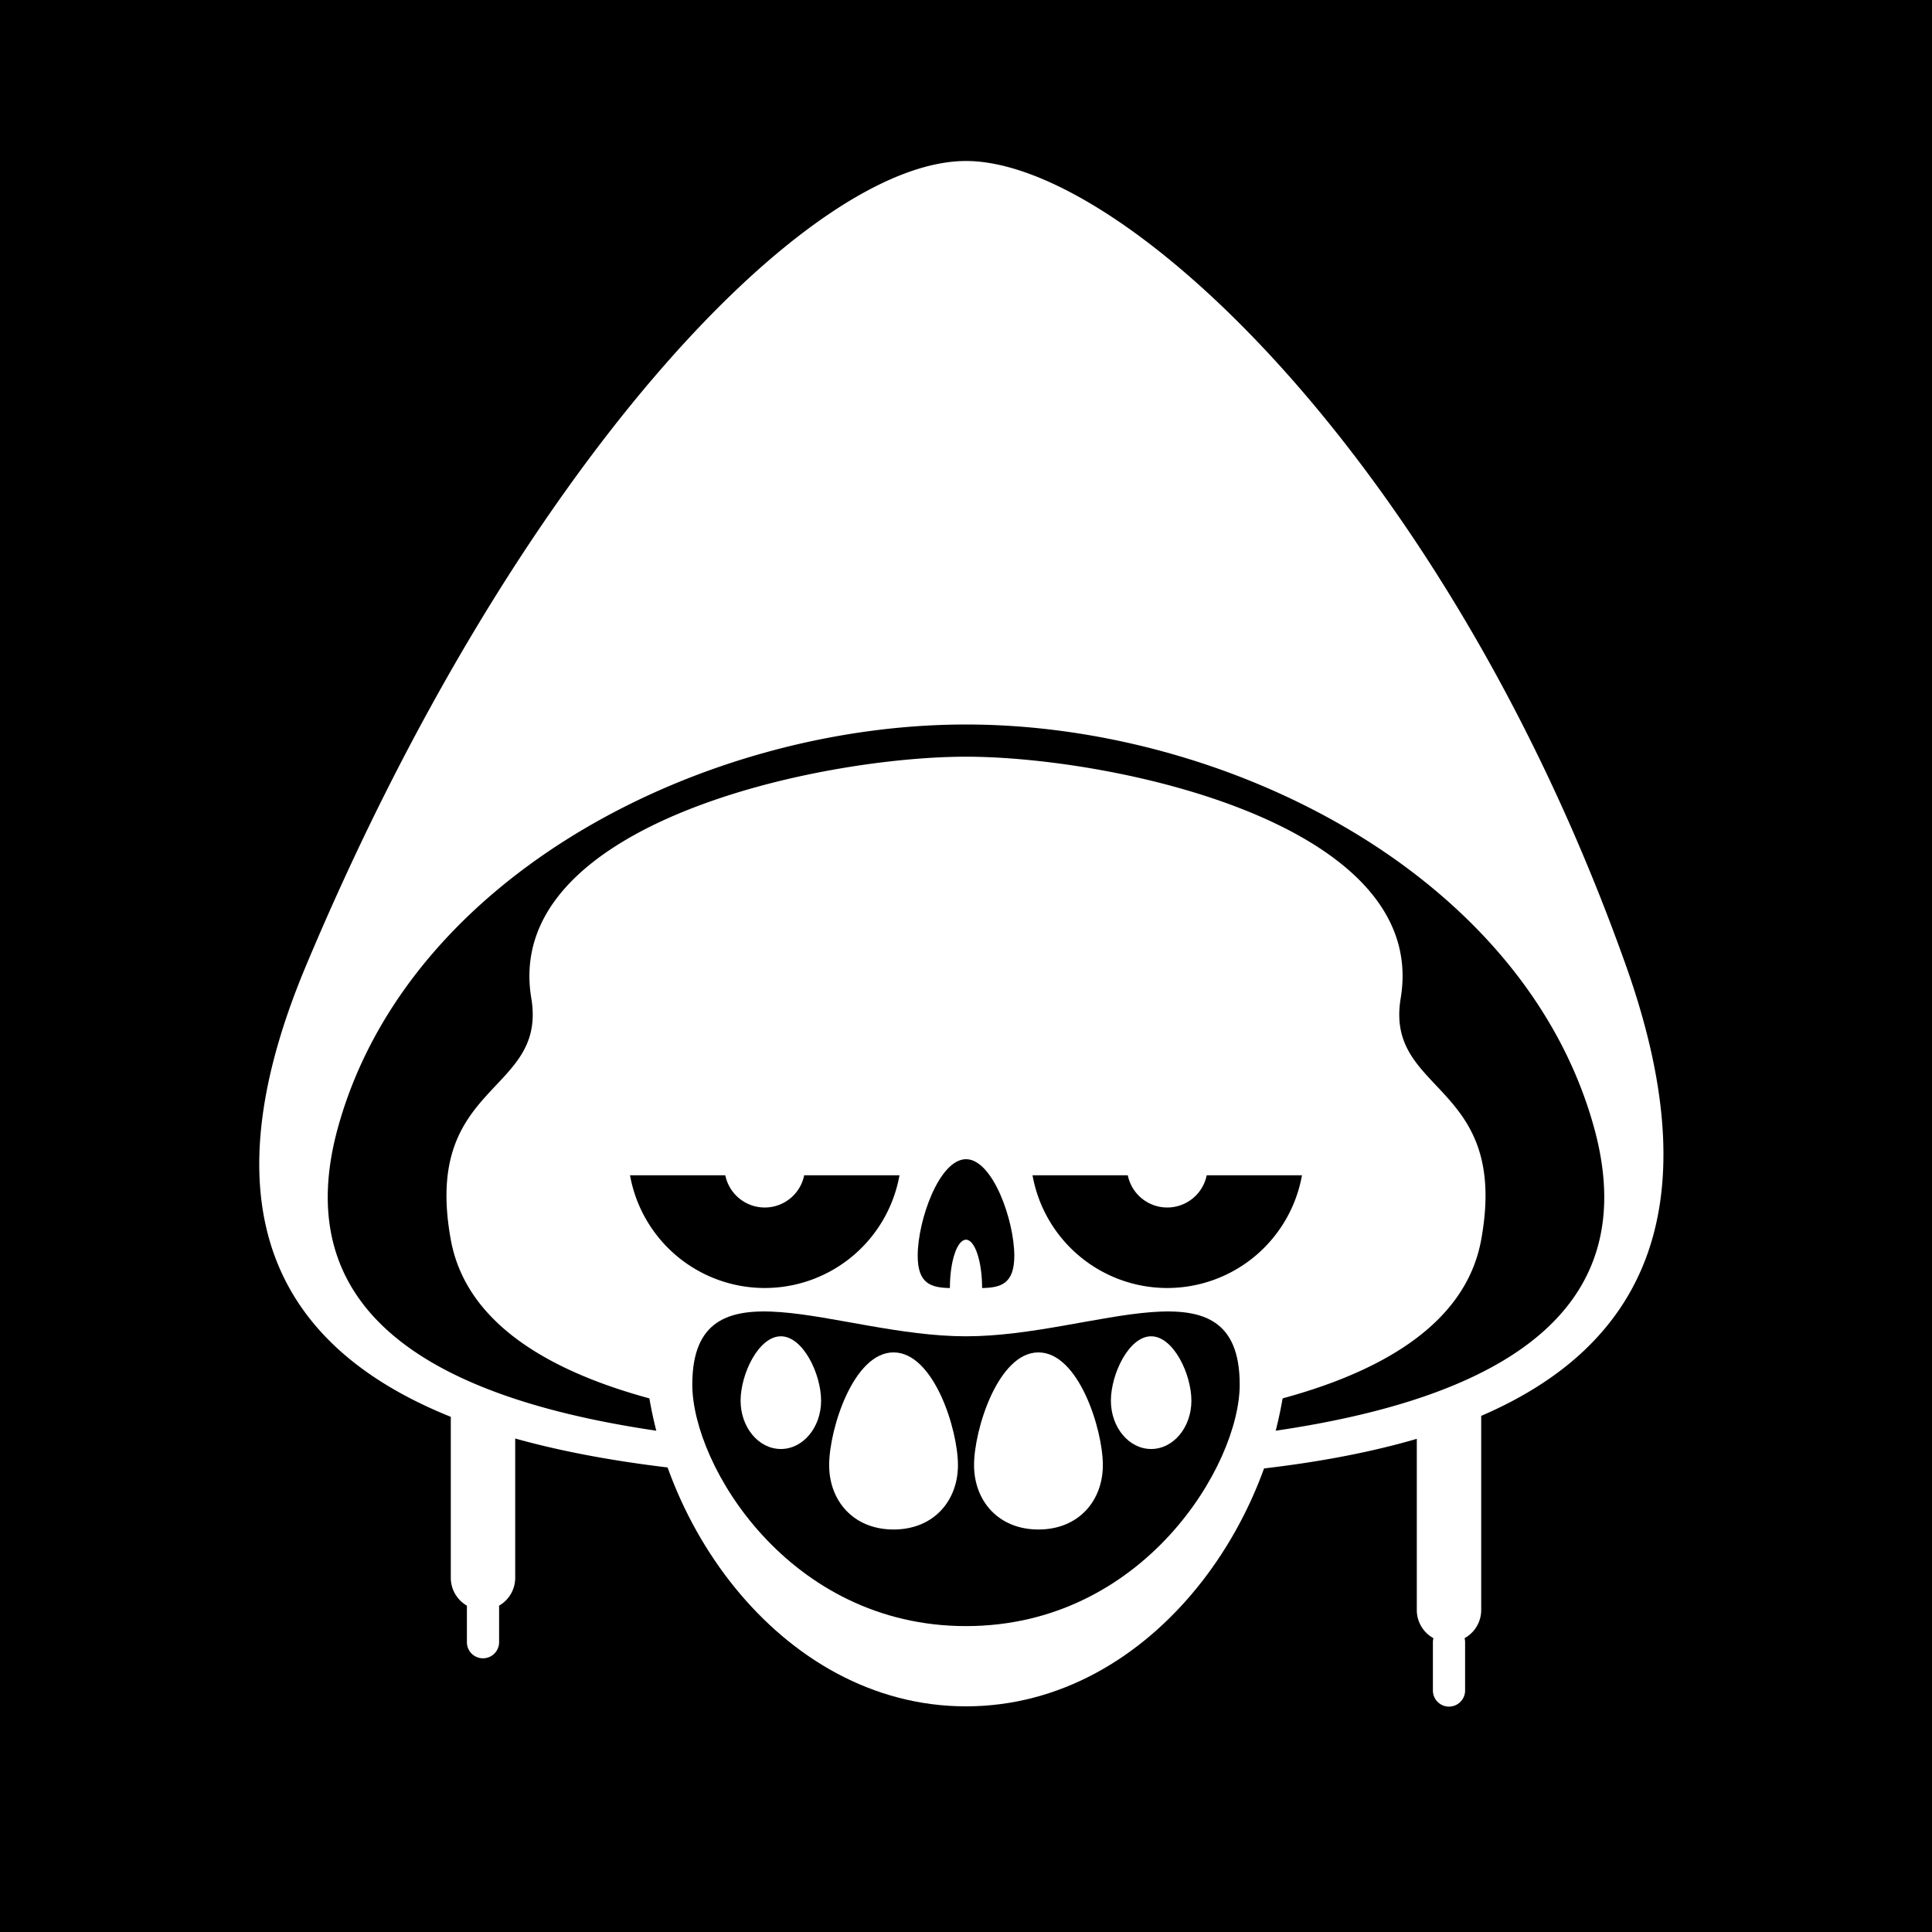
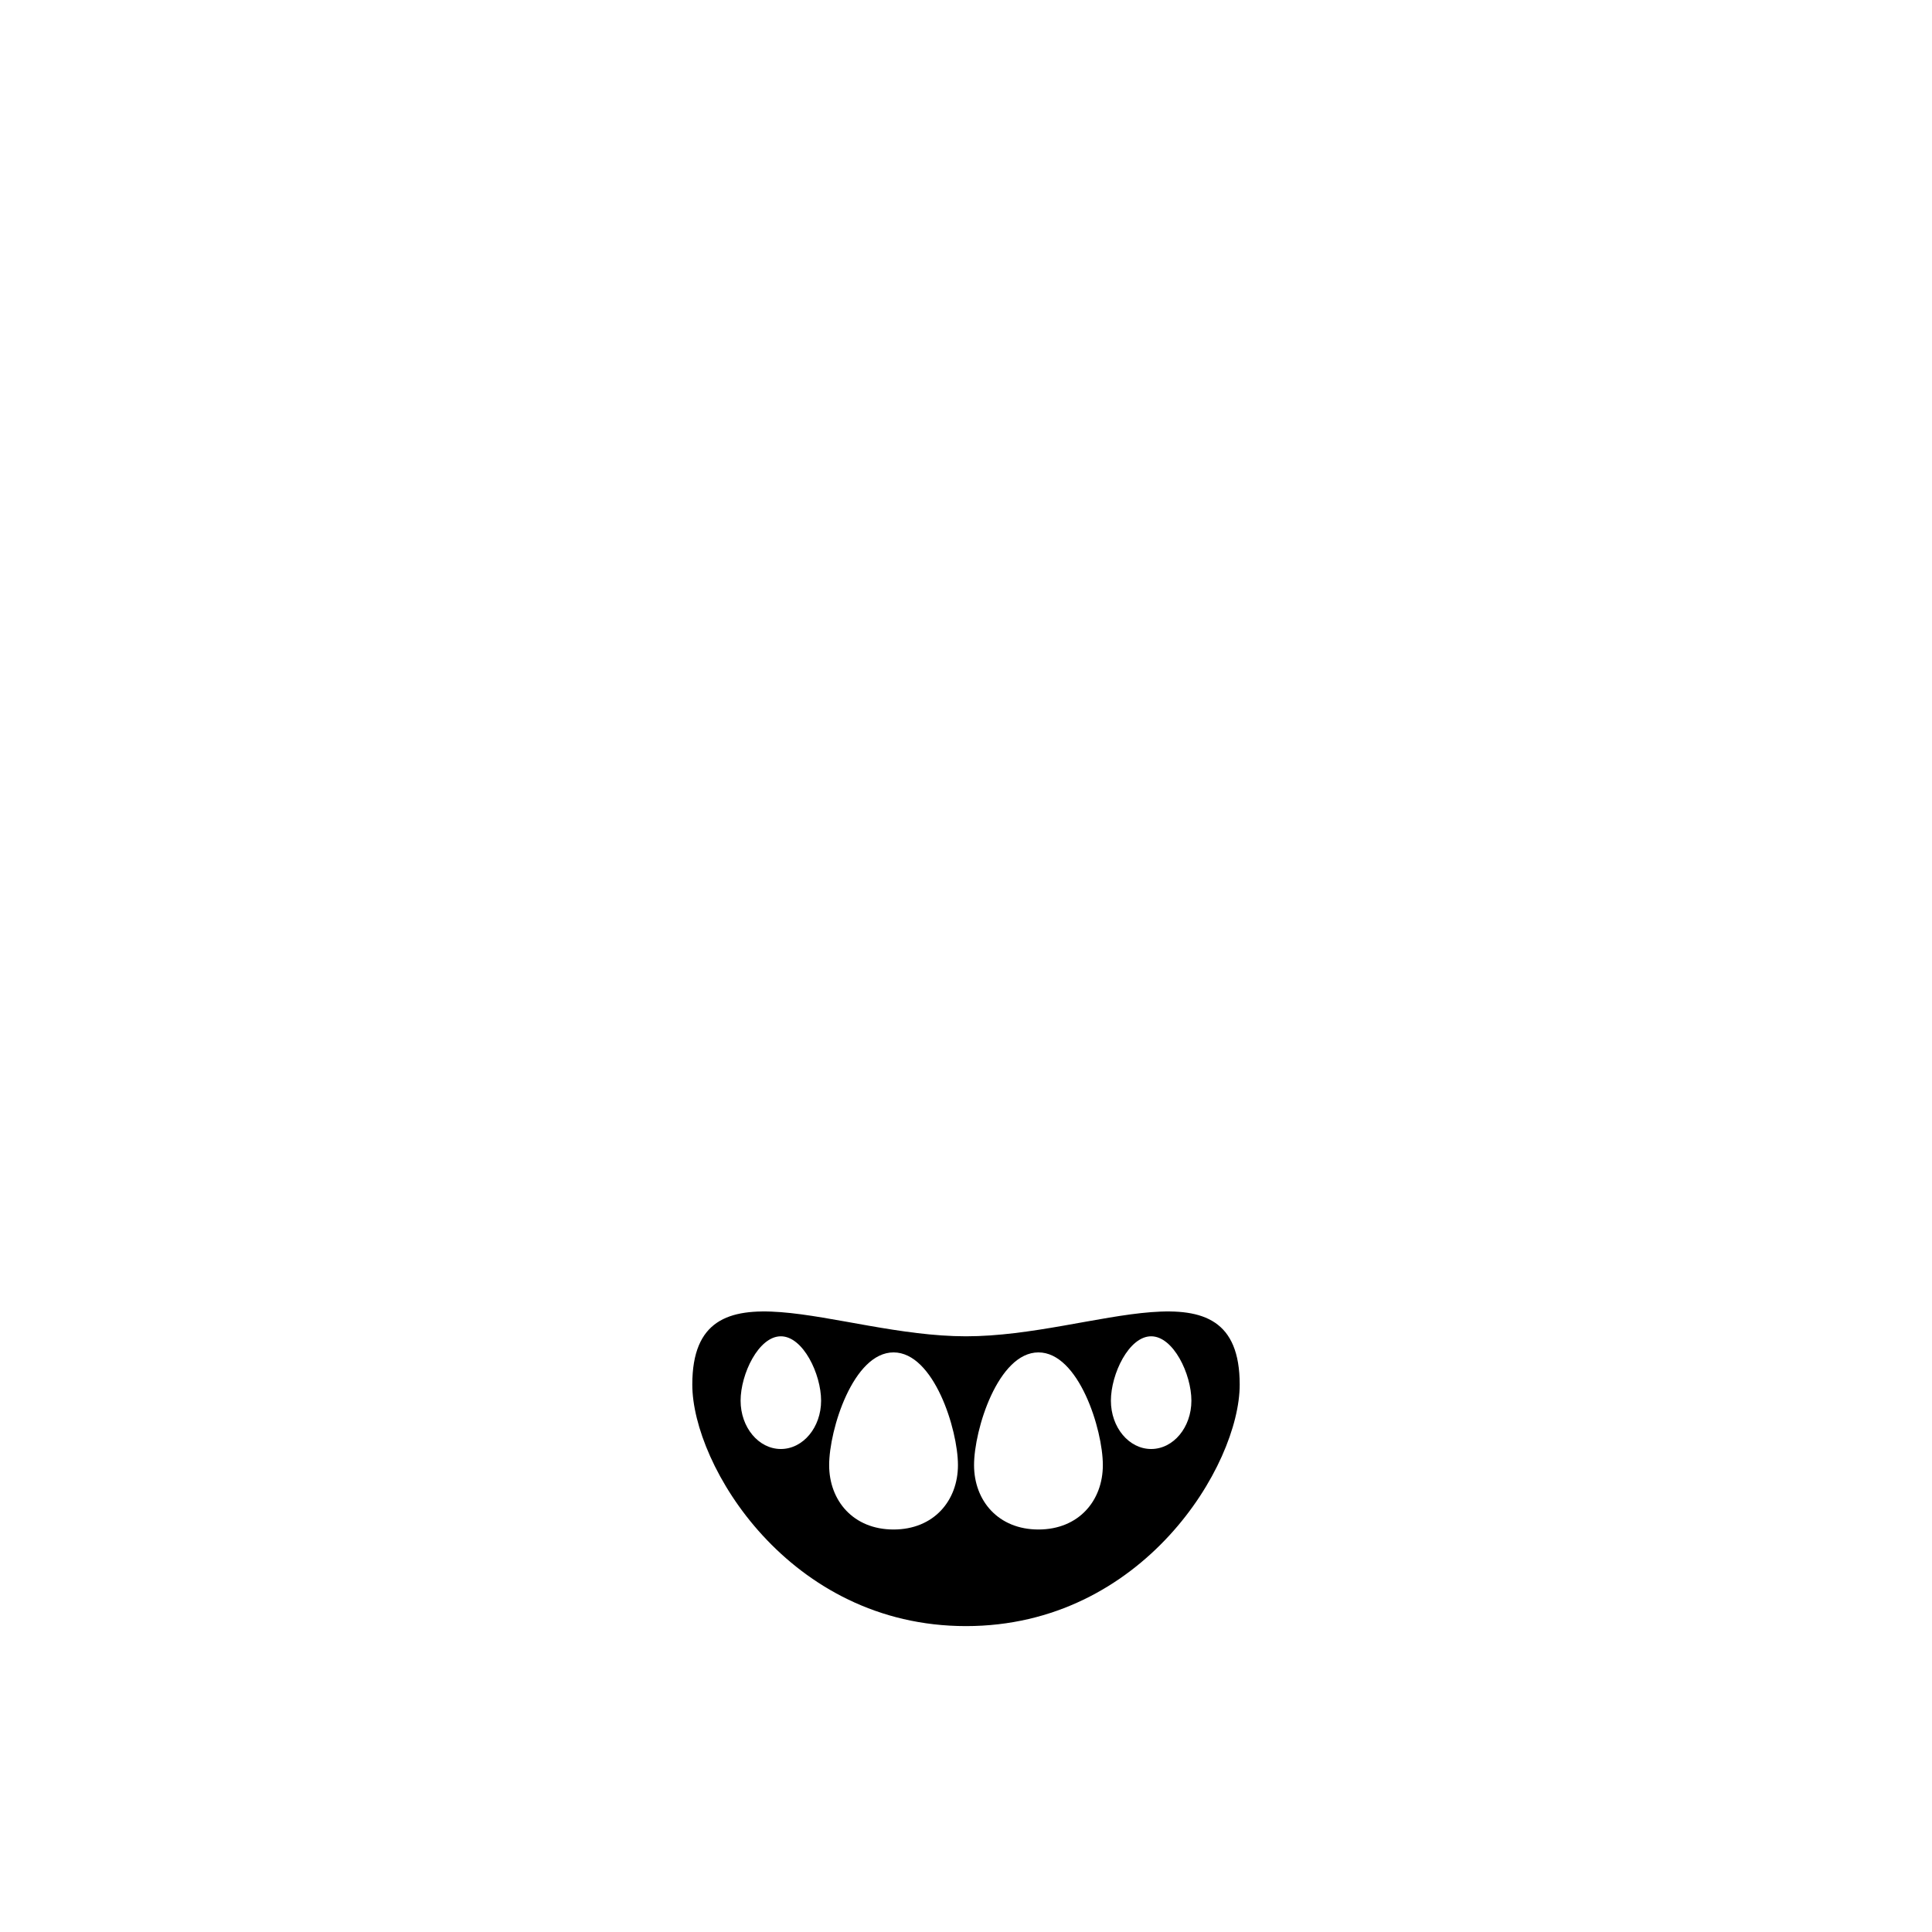
<svg xmlns="http://www.w3.org/2000/svg" id="numbskull" version="1.1" preserveAspectRatio="none" x="0px" y="0px" width="1200px" height="1200px" viewBox="0 0 1200 1200">
  <svg id="BG" width="1200" height="1200" viewBox="0 0 1200 1200">
    <defs>
      <style>.ns-white,
      #Eyes [id^="white"],
      #Nose [id^="white"],
      #Skull [id^="white"],
      #Mouth [id^="white"] {
        fill: #fff;
      }
      .ns-black,
      #Background,
      #Eyes [id^="black"],
      #Nose [id^="black"],
      #Skull [id^="black"],
      #Mouth [id^="black"] {
        fill: #000;
      }
      .ns-red,
      #Eyes [id^="red"],
      #Nose [id^="red"],
      #Skull [id^="red"],
      #Mouth [id^="red"] {
        fill: #eb2554;
      }
      .ns-gold,
      #Eyes [id^="gold"],
      #Nose [id^="gold"],
      #Skull [id^="gold"],
      #Mouth [id^="gold"] {
        fill: #ffc81f;
      }
      .ns-green,
      #Eyes [id^="green"],
      #Nose [id^="green"],
      #Skull [id^="green"],
      #Mouth [id^="green"] {
        fill: #9bd127;
      }
      .ns-blue,
      #Eyes [id^="blue"],
      #Nose [id^="blue"],
      #Skull [id^="blue"],
      #Mouth [id^="blue"] {
        fill: #09ceff;
      }</style>
    </defs>
-     <rect id="Background" data-name="Background" width="1200" height="1200" />
  </svg>
  <svg id="Skull" width="1200" height="1200" viewBox="0 0 1200 1200">
    <defs>
      <style>.ns-white {
        fill: #fff;
        fill-rule: evenodd;
      }
      .ns-black {
        fill: #000;
        fill-rule: evenodd;
      }
      .ns-red {
        fill: #eb2554;
        fill-rule: evenodd;
      }
      .ns-gold {
        fill: #ffc81f;
        fill-rule: evenodd;
      }
      .ns-green {
        fill: #9bd127;
        fill-rule: evenodd;
      }
      .ns-blue {
        fill: #09ceff;
        fill-rule: evenodd;
      }</style>
    </defs>
    <path id="Hoodie" data-name="Hoodie" class="ns-white" d="M920,879.424V1000a19.981,19.981,0,0,1-10.327,17.5A10.032,10.032,0,0,1,910,1020v30a10,10,0,0,1-20,0v-30a10.032,10.032,0,0,1,.327-2.5A19.981,19.981,0,0,1,880,1000V893.684C794.794,918.629,688.426,920,600,920c-86.6,0-193.415-2.293-280-26.517V980a19.977,19.977,0,0,1-10,17.3V1020a10,10,0,0,1-20,0V997.3A19.977,19.977,0,0,1,280,980V880.023C180.185,839.887,123.012,759.74,190,600,320,290,501.189,100,600,100s300,190,410,500C1066.47,759.148,1013.4,839.189,920,879.424ZM990,700C946.431,543.151,762.223,450,600,450S253.569,543.151,210,700C160,880,412.223,900,600,900S1040,880,990,700ZM600,890c-90,0-300-10-320-120-17.889-98.387,60-90,50-150C311.842,511.049,510,470,600,470s288.158,41.049,270,150c-10,60,67.889,51.613,50,150C900,880,690,890,600,890Z" />
  </svg>
  <svg id="Mouth" width="1200" height="1200" viewBox="0 0 1200 1200">
    <defs>
      <style>.ns-white {
        fill: #fff;
        fill-rule: evenodd;
      }
      .ns-black {
        fill: #000;
        fill-rule: evenodd;
      }
      .ns-red {
        fill: #eb2554;
        fill-rule: evenodd;
      }
      .ns-gold {
        fill: #ffc81f;
        fill-rule: evenodd;
      }
      .ns-green {
        fill: #9bd127;
        fill-rule: evenodd;
      }
      .ns-blue {
        fill: #09ceff;
        fill-rule: evenodd;
      }</style>
    </defs>
    <g id="Bucky" data-name="Bucky">
-       <path id="white_mouth_1" class="ns-white" d="M600,639.92c115.98,0,200,85.048,200,189.96,0,110.12-84.02,229.96-200,229.96S400,940,400,829.88C400,724.968,484.02,639.92,600,639.92Z" />
      <path id="black_mouth_1" class="ns-black" d="M600,1010c-110,0-170-100-170-150,0-80,90-30,170-30s170-50,170,30C770,910,710,1010,600,1010ZM485,830c-13.807,0-25,23.431-25,40s11.193,30,25,30,25-13.431,25-30S498.807,830,485,830Zm70,10c-25,0-40,47.909-40,70s15,40,40,40,40-17.909,40-40S580,840,555,840Zm90,0c-25,0-40,47.909-40,70s15,40,40,40,40-17.909,40-40S670,840,645,840Zm70-10c-13.807,0-25,23.431-25,40s11.193,30,25,30,25-13.431,25-30S728.807,830,715,830Z" />
    </g>
  </svg>
  <svg id="Nose" width="1200" height="1200" viewBox="0 0 1200 1200">
-     <path id="Classic" class="ns-black" data-name="Classic" d="M610,800.03c0-.01,0-0.02,0-0.03,0-16.569-4.477-30-10-30s-10,13.431-10,30c0,0.01,0,.02,0,0.03-11.651-.23-20-2.615-20-20.03,0-22.091,13.431-60,30-60s30,37.909,30,60C630,797.415,621.65,799.8,610,800.03Z" />
-   </svg>
+     </svg>
  <svg id="Eyes" width="1200" height="1200" viewBox="0 0 1200 1200">
-     <path id="Stern" data-name="Stern" class="ns-black" d="M725,750a25.007,25.007,0,0,0,24.5-20H808.68a85.017,85.017,0,0,1-167.36,0H700.5A25.007,25.007,0,0,0,725,750ZM475,800a85.024,85.024,0,0,1-83.68-70H450.5a25.005,25.005,0,0,0,49,0H558.68A85.024,85.024,0,0,1,475,800Z" />
-   </svg>
+     </svg>
</svg>